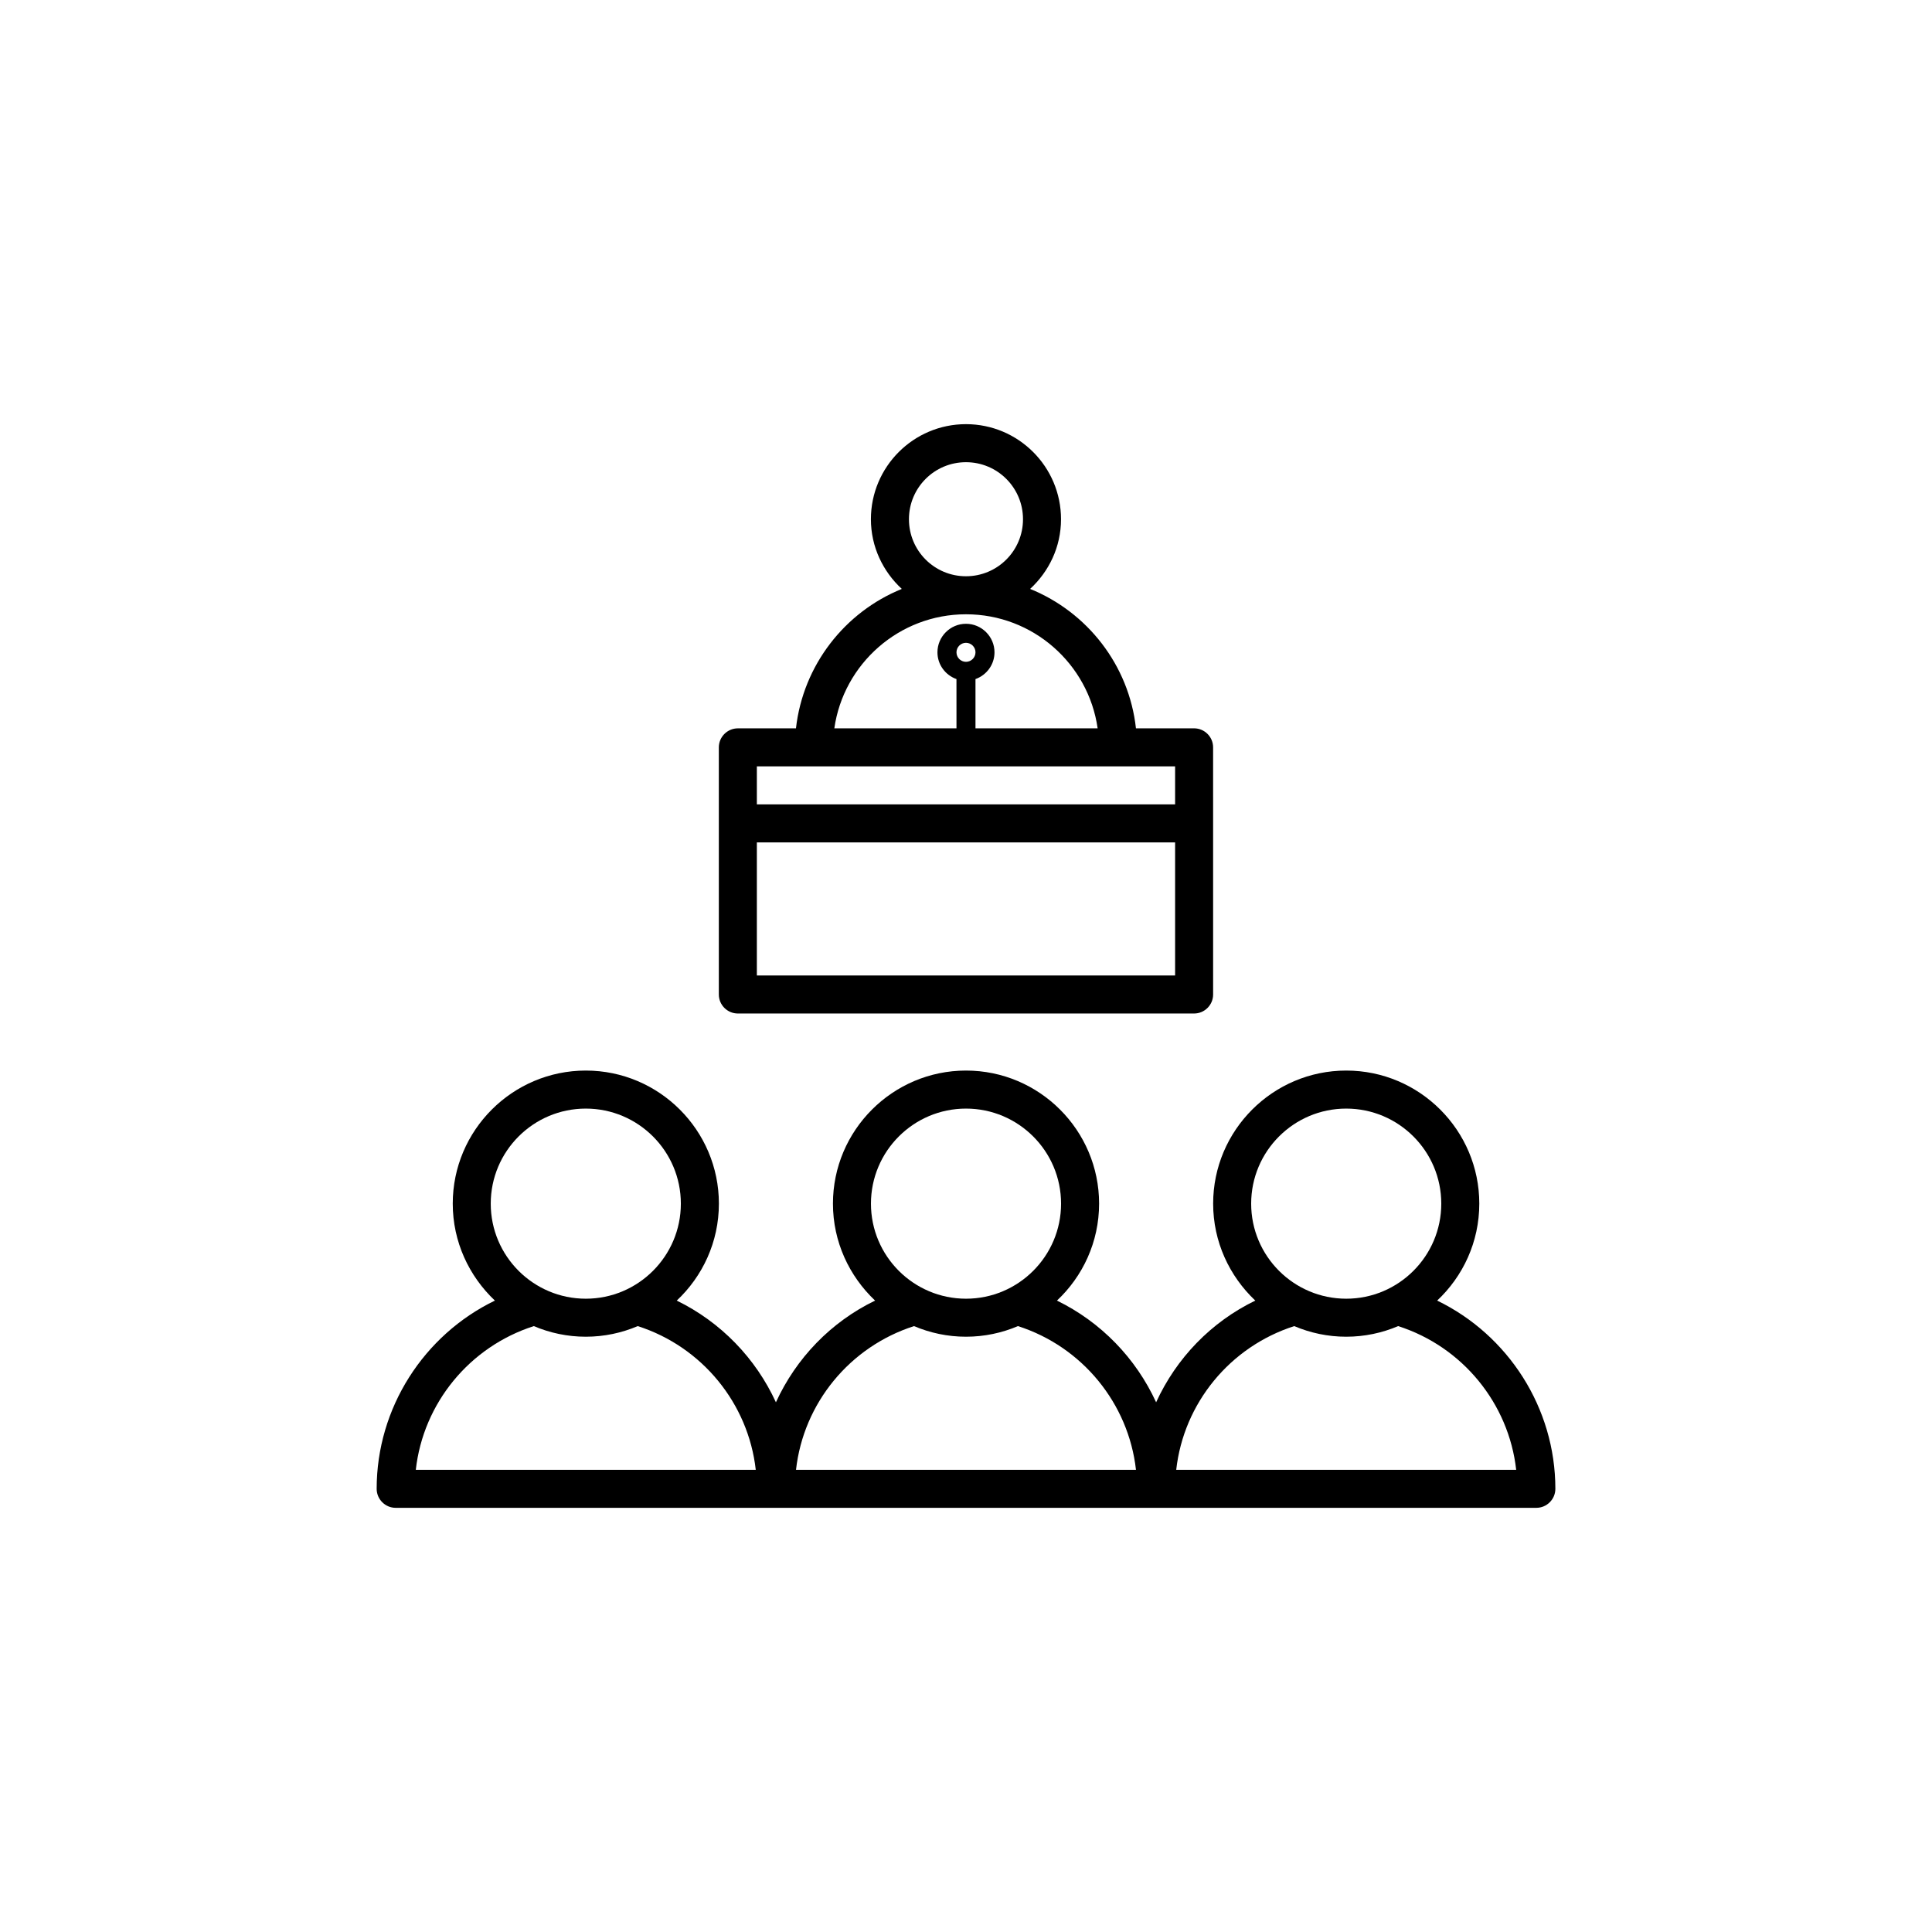
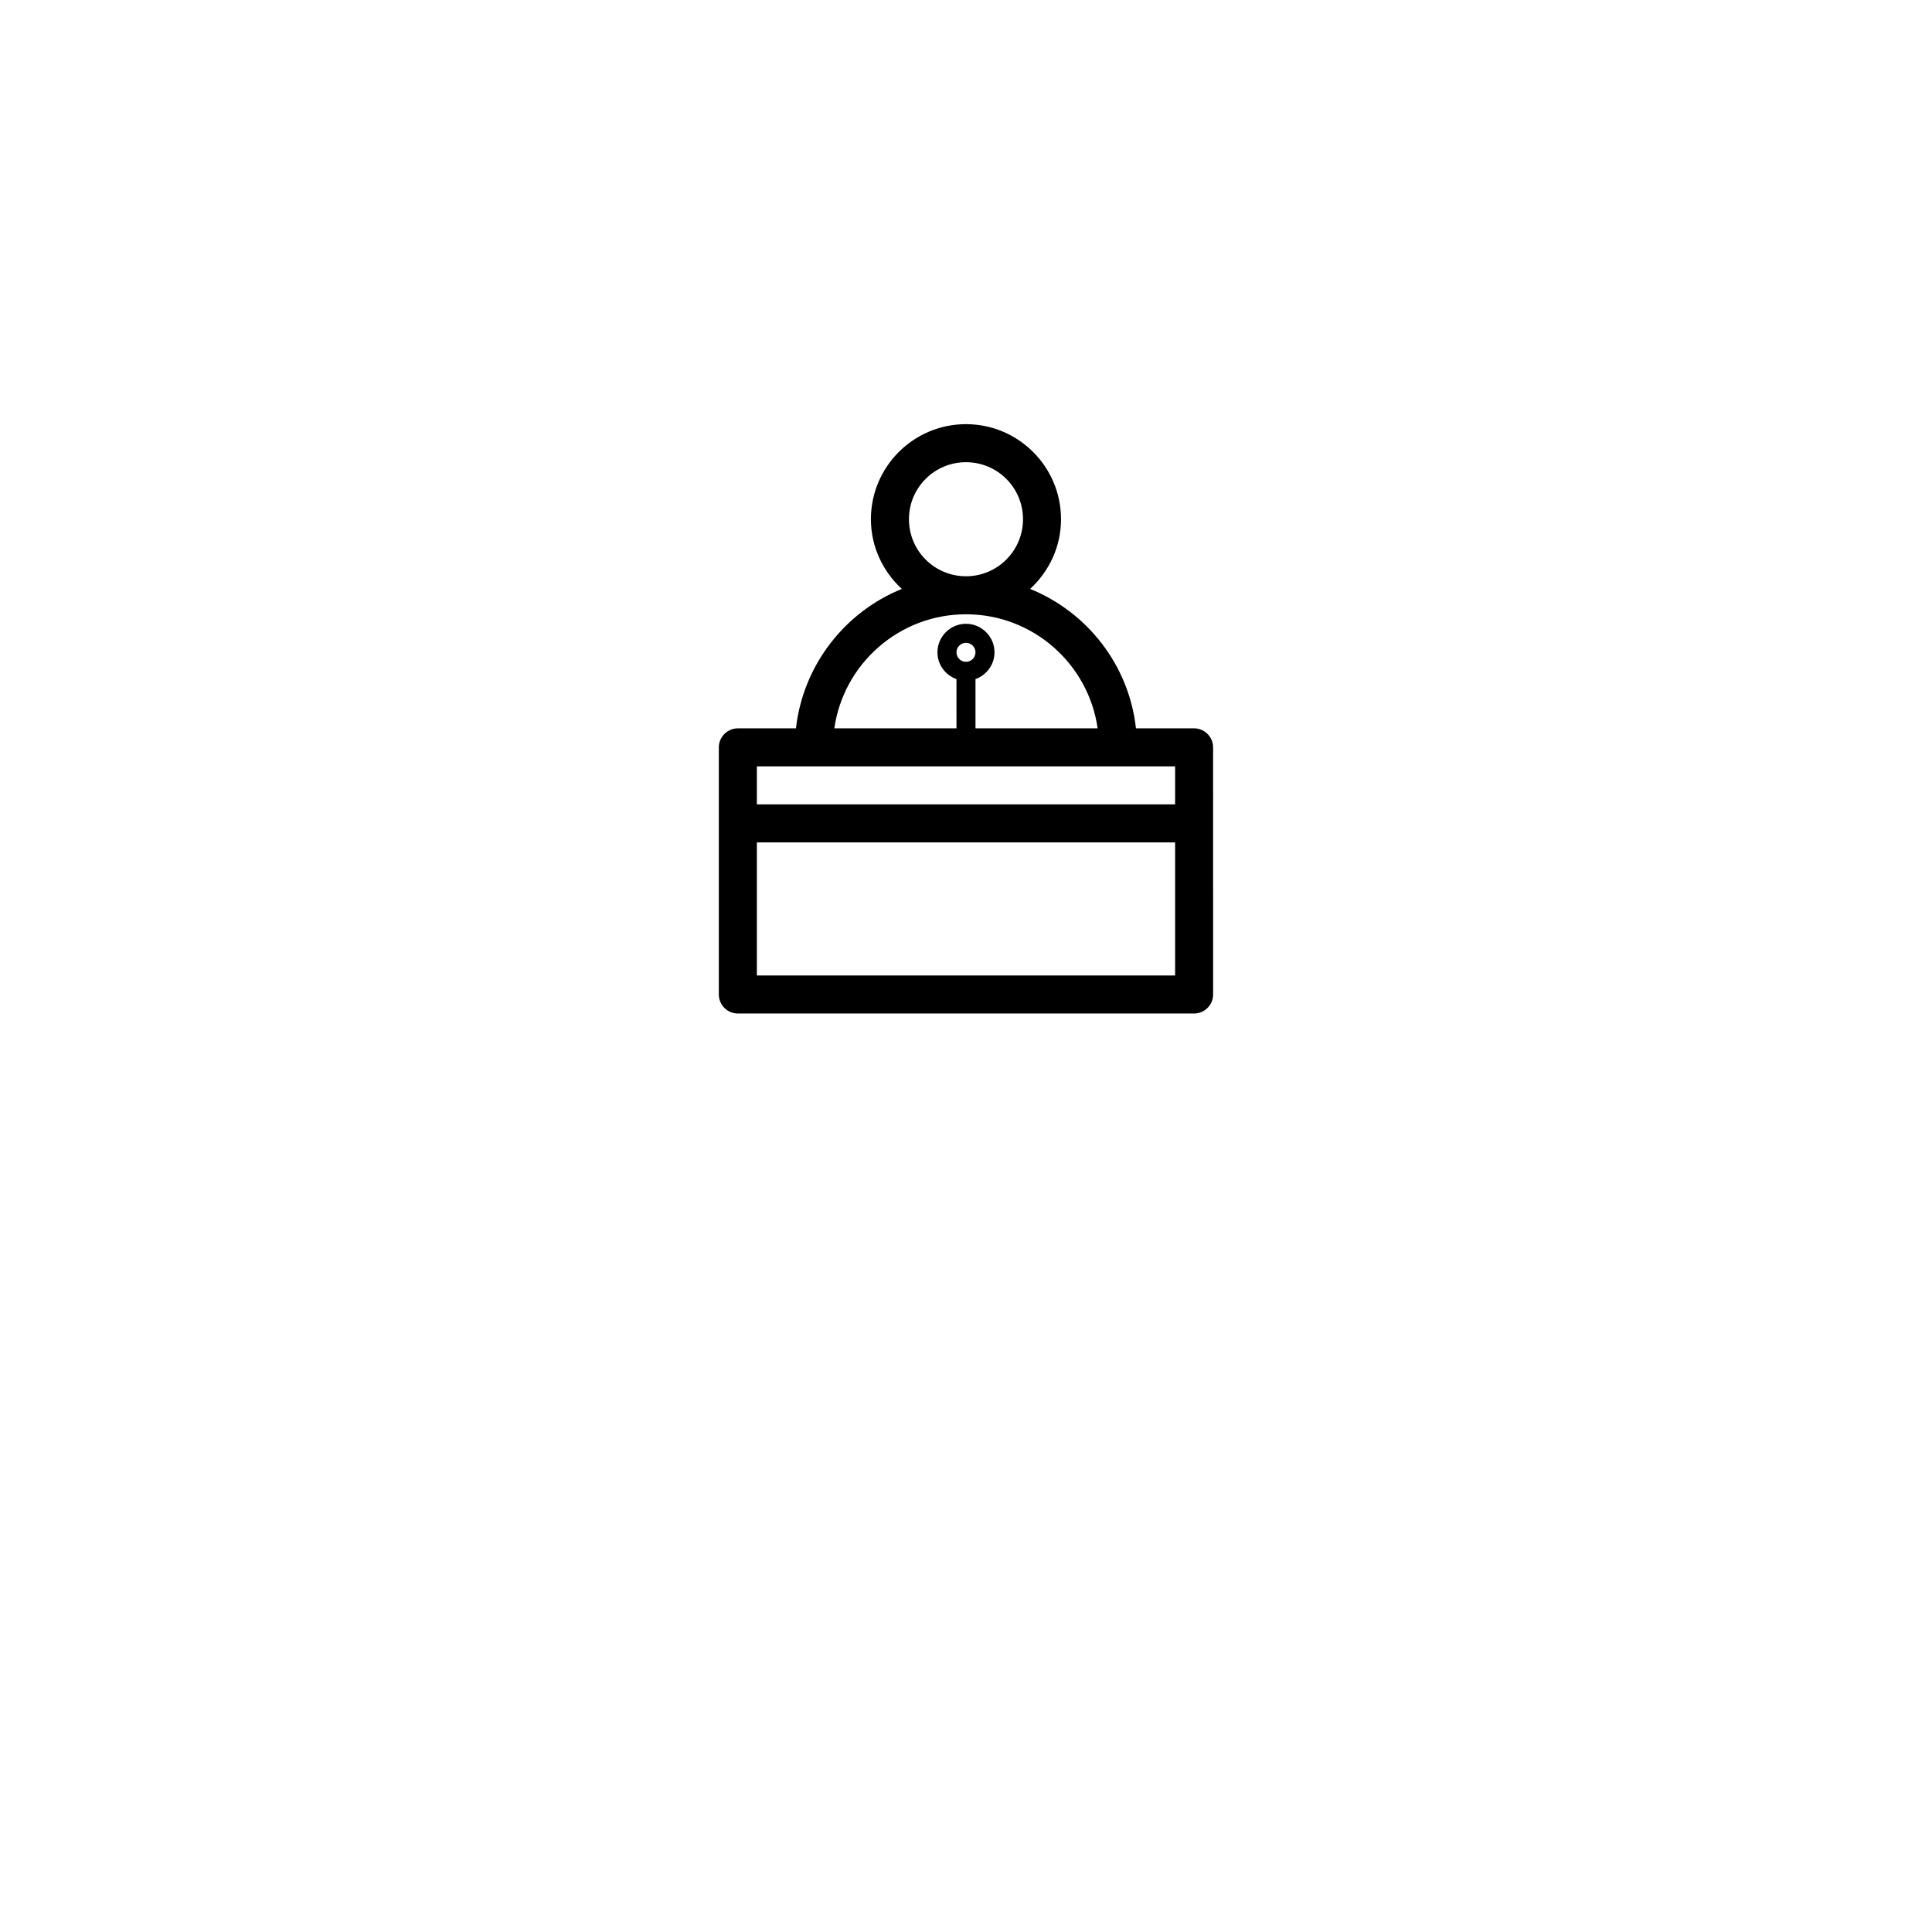
<svg xmlns="http://www.w3.org/2000/svg" fill="#000000" width="800px" height="800px" version="1.1" viewBox="144 144 512 512">
  <g>
-     <path d="m524.86 488.67c6.844-6.422 11.168-15.535 11.168-25.695 0-19.438-15.828-35.266-35.266-35.266s-35.266 15.828-35.266 35.266c0 10.117 4.324 19.23 11.168 25.695-11.715 5.668-20.949 15.281-26.281 26.953-5.332-11.629-14.57-21.242-26.281-26.953 6.844-6.422 11.168-15.535 11.168-25.695 0-19.438-15.828-35.266-35.266-35.266s-35.266 15.828-35.266 35.266c0 10.117 4.324 19.23 11.168 25.695-11.715 5.668-20.949 15.281-26.281 26.953-5.332-11.629-14.57-21.242-26.281-26.953 6.844-6.422 11.168-15.535 11.168-25.695 0-19.438-15.828-35.266-35.266-35.266s-35.266 15.828-35.266 35.266c0 10.117 4.324 19.23 11.168 25.695-18.82 9.113-31.332 28.426-31.332 49.879 0 2.769 2.266 5.039 5.039 5.039h302.29c2.769 0 5.039-2.266 5.039-5.039 0-21.453-12.512-40.766-31.32-49.879zm-49.289-25.691c0-13.898 11.293-25.191 25.191-25.191 13.898 0 25.191 11.293 25.191 25.191 0 13.898-11.293 25.191-25.191 25.191-13.898-0.004-25.191-11.297-25.191-25.191zm-100.76 0c0-13.898 11.293-25.191 25.191-25.191s25.191 11.293 25.191 25.191c0 13.898-11.293 25.191-25.191 25.191-13.898-0.004-25.191-11.297-25.191-25.191zm-100.76 0c0-13.898 11.293-25.191 25.191-25.191 13.898 0 25.191 11.293 25.191 25.191 0 13.898-11.293 25.191-25.191 25.191-13.898-0.004-25.191-11.297-25.191-25.191zm-19.859 70.531c1.973-17.633 14.234-32.621 31.277-38.078 4.242 1.805 8.902 2.812 13.77 2.812 4.871 0 9.531-1.008 13.77-2.812 17.047 5.457 29.305 20.488 31.277 38.078zm100.76 0c1.973-17.633 14.234-32.621 31.277-38.078 4.242 1.805 8.902 2.812 13.77 2.812 4.871 0 9.531-1.008 13.77-2.812 17.047 5.457 29.305 20.488 31.277 38.078zm100.76 0c1.973-17.633 14.234-32.621 31.277-38.078 4.242 1.805 8.902 2.812 13.77 2.812 4.871 0 9.531-1.008 13.77-2.812 17.047 5.457 29.305 20.488 31.277 38.078z" />
    <path d="m339.54 412.59h120.91c2.769 0 5.039-2.266 5.039-5.039l-0.004-65.496c0-2.769-2.266-5.039-5.039-5.039h-15.406c-1.848-16.793-12.93-30.816-28.047-36.945 4.996-4.617 8.188-11.125 8.188-18.473 0-13.898-11.293-25.191-25.191-25.191-13.898 0-25.191 11.293-25.191 25.191 0 7.305 3.191 13.855 8.188 18.473-15.113 6.129-26.156 20.195-28.047 36.945l-15.402 0.004c-2.769 0-5.039 2.266-5.039 5.039v65.496c0 2.769 2.266 5.035 5.039 5.035zm5.035-10.078v-35.266h110.84v35.266zm40.305-120.91c0-8.355 6.758-15.113 15.113-15.113 8.355 0 15.113 6.758 15.113 15.113 0 8.355-6.758 15.113-15.113 15.113-8.352 0.004-15.113-6.758-15.113-15.113zm15.117 25.191c17.758 0 32.453 13.141 34.891 30.23h-32.375v-13.059c2.938-1.051 5.039-3.82 5.039-7.094 0-4.156-3.402-7.559-7.559-7.559s-7.559 3.402-7.559 7.559c0 3.273 2.098 6.047 5.039 7.094l0.004 13.059h-32.371c2.434-17.09 17.172-30.23 34.891-30.23zm0 12.598c-1.387 0-2.519-1.133-2.519-2.519 0-1.387 1.133-2.519 2.519-2.519s2.519 1.133 2.519 2.519c-0.004 1.383-1.137 2.519-2.519 2.519zm-40.305 27.707h95.723v10.078h-110.84v-10.078z" />
  </g>
</svg>